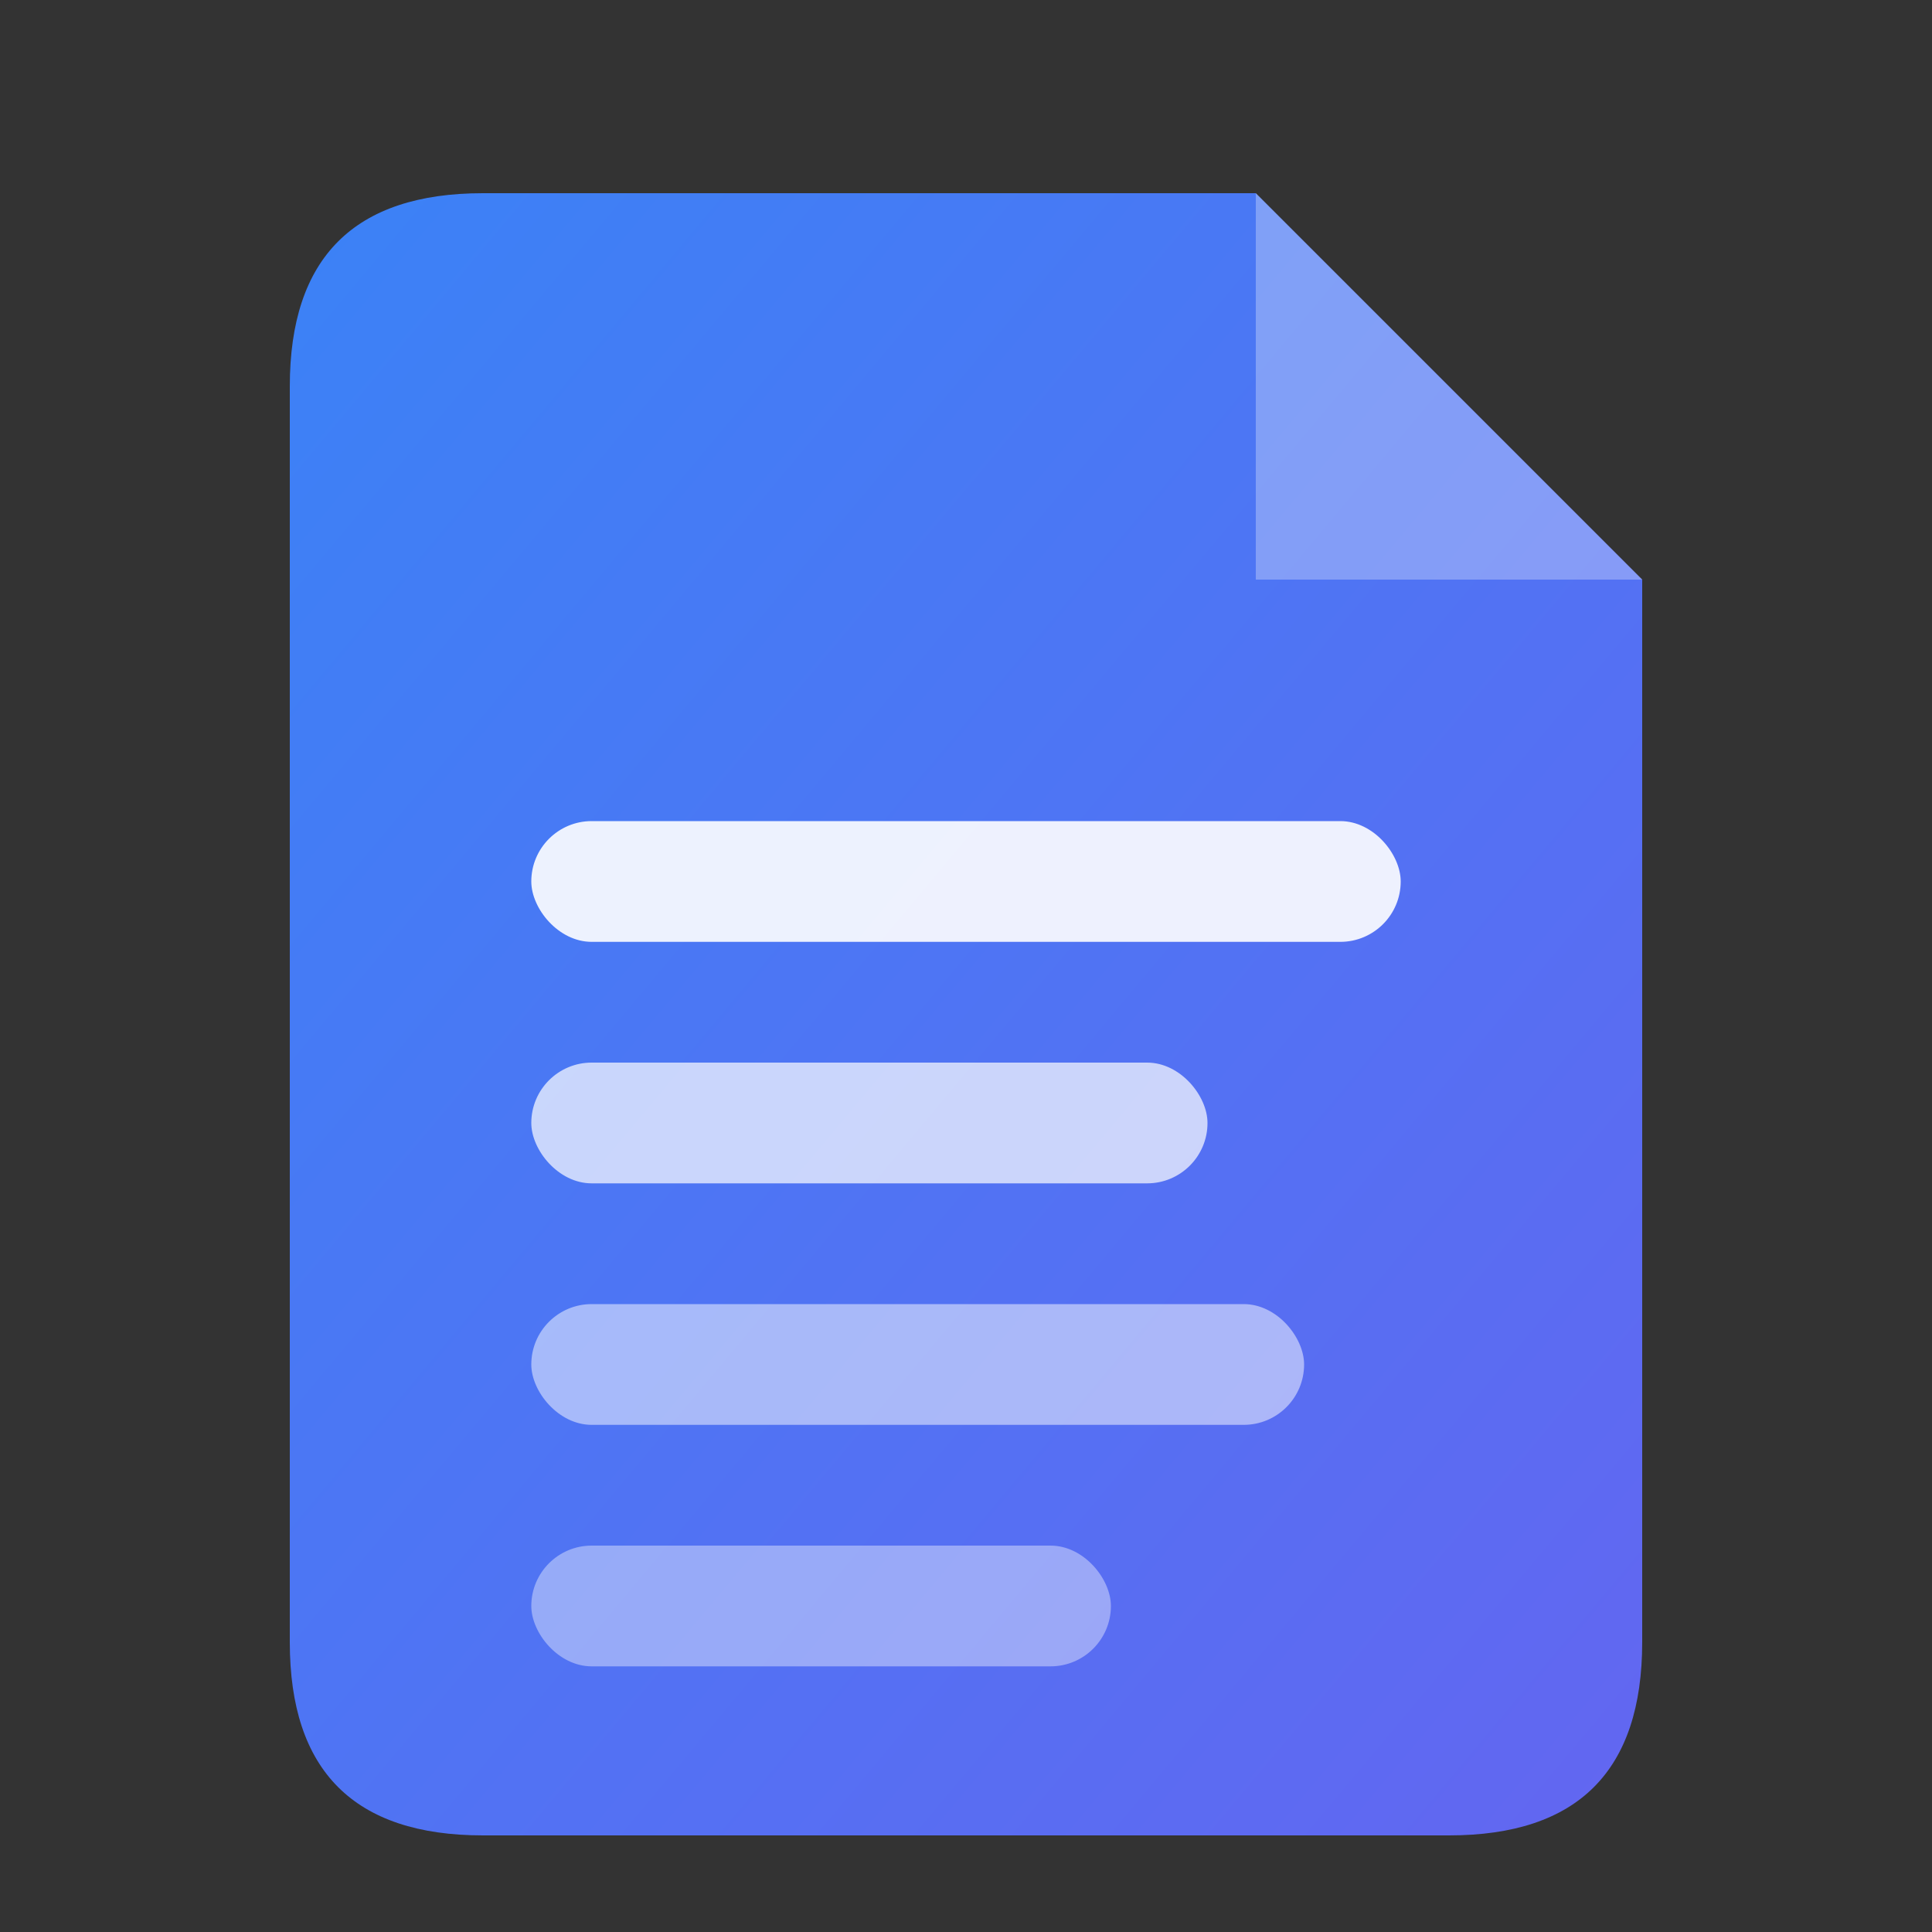
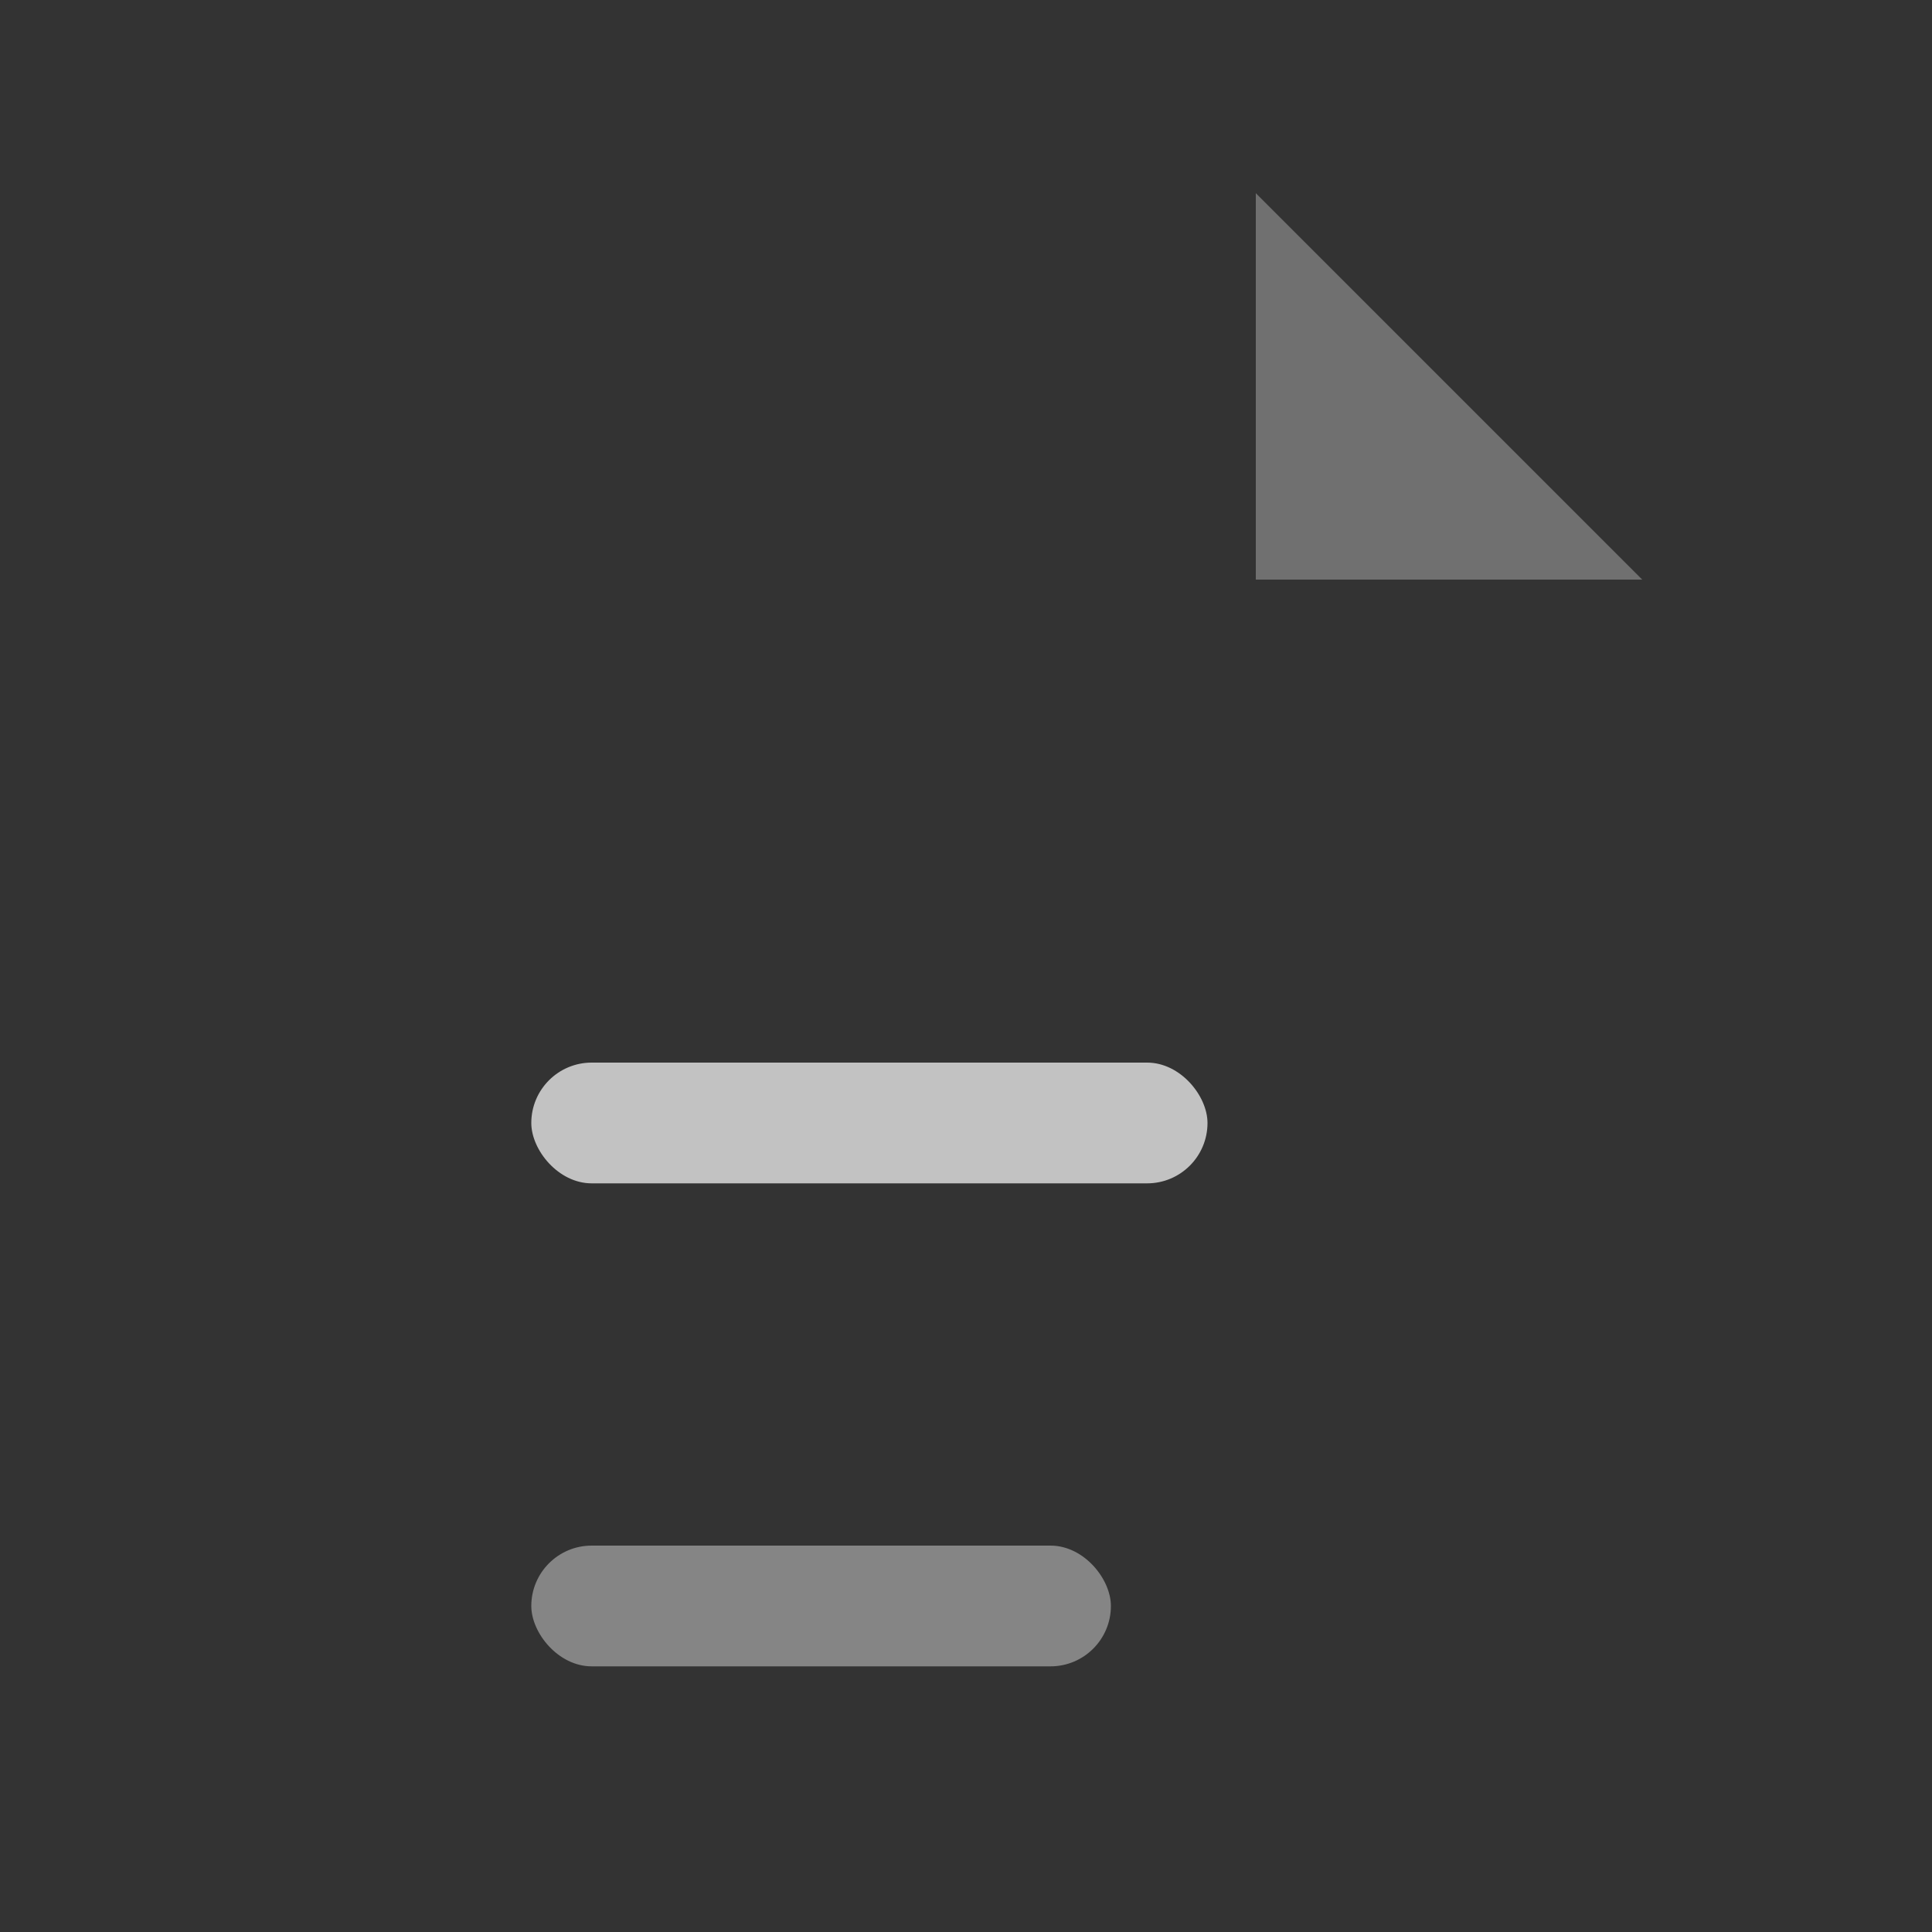
<svg xmlns="http://www.w3.org/2000/svg" viewBox="0 0 40 40" fill="none">
  <rect x="0" y="0" width="40" height="40" fill="#333333" stroke="none" />
  <defs>
    <linearGradient id="wordIconGradient" x1="0%" y1="0%" x2="100%" y2="100%">
      <stop offset="0%" style="stop-color:#3b82f6" />
      <stop offset="100%" style="stop-color:#6366f1" />
    </linearGradient>
  </defs>
-   <path d="M10 4 L26 4 L34 12 L34 34 Q34 38 30 38 L10 38 Q6 38 6 34 L6 8 Q6 4 10 4 Z" fill="url(#wordIconGradient)" />
  <path d="M26 4 L26 12 L34 12" fill="white" opacity="0.3" />
-   <rect x="11" y="17" width="18" height="2.5" rx="1.25" fill="white" opacity="0.9" />
  <rect x="11" y="22" width="14" height="2.5" rx="1.25" fill="white" opacity="0.7" />
-   <rect x="11" y="27" width="16" height="2.5" rx="1.25" fill="white" opacity="0.5" />
  <rect x="11" y="32" width="12" height="2.5" rx="1.25" fill="white" opacity="0.4" />
</svg>